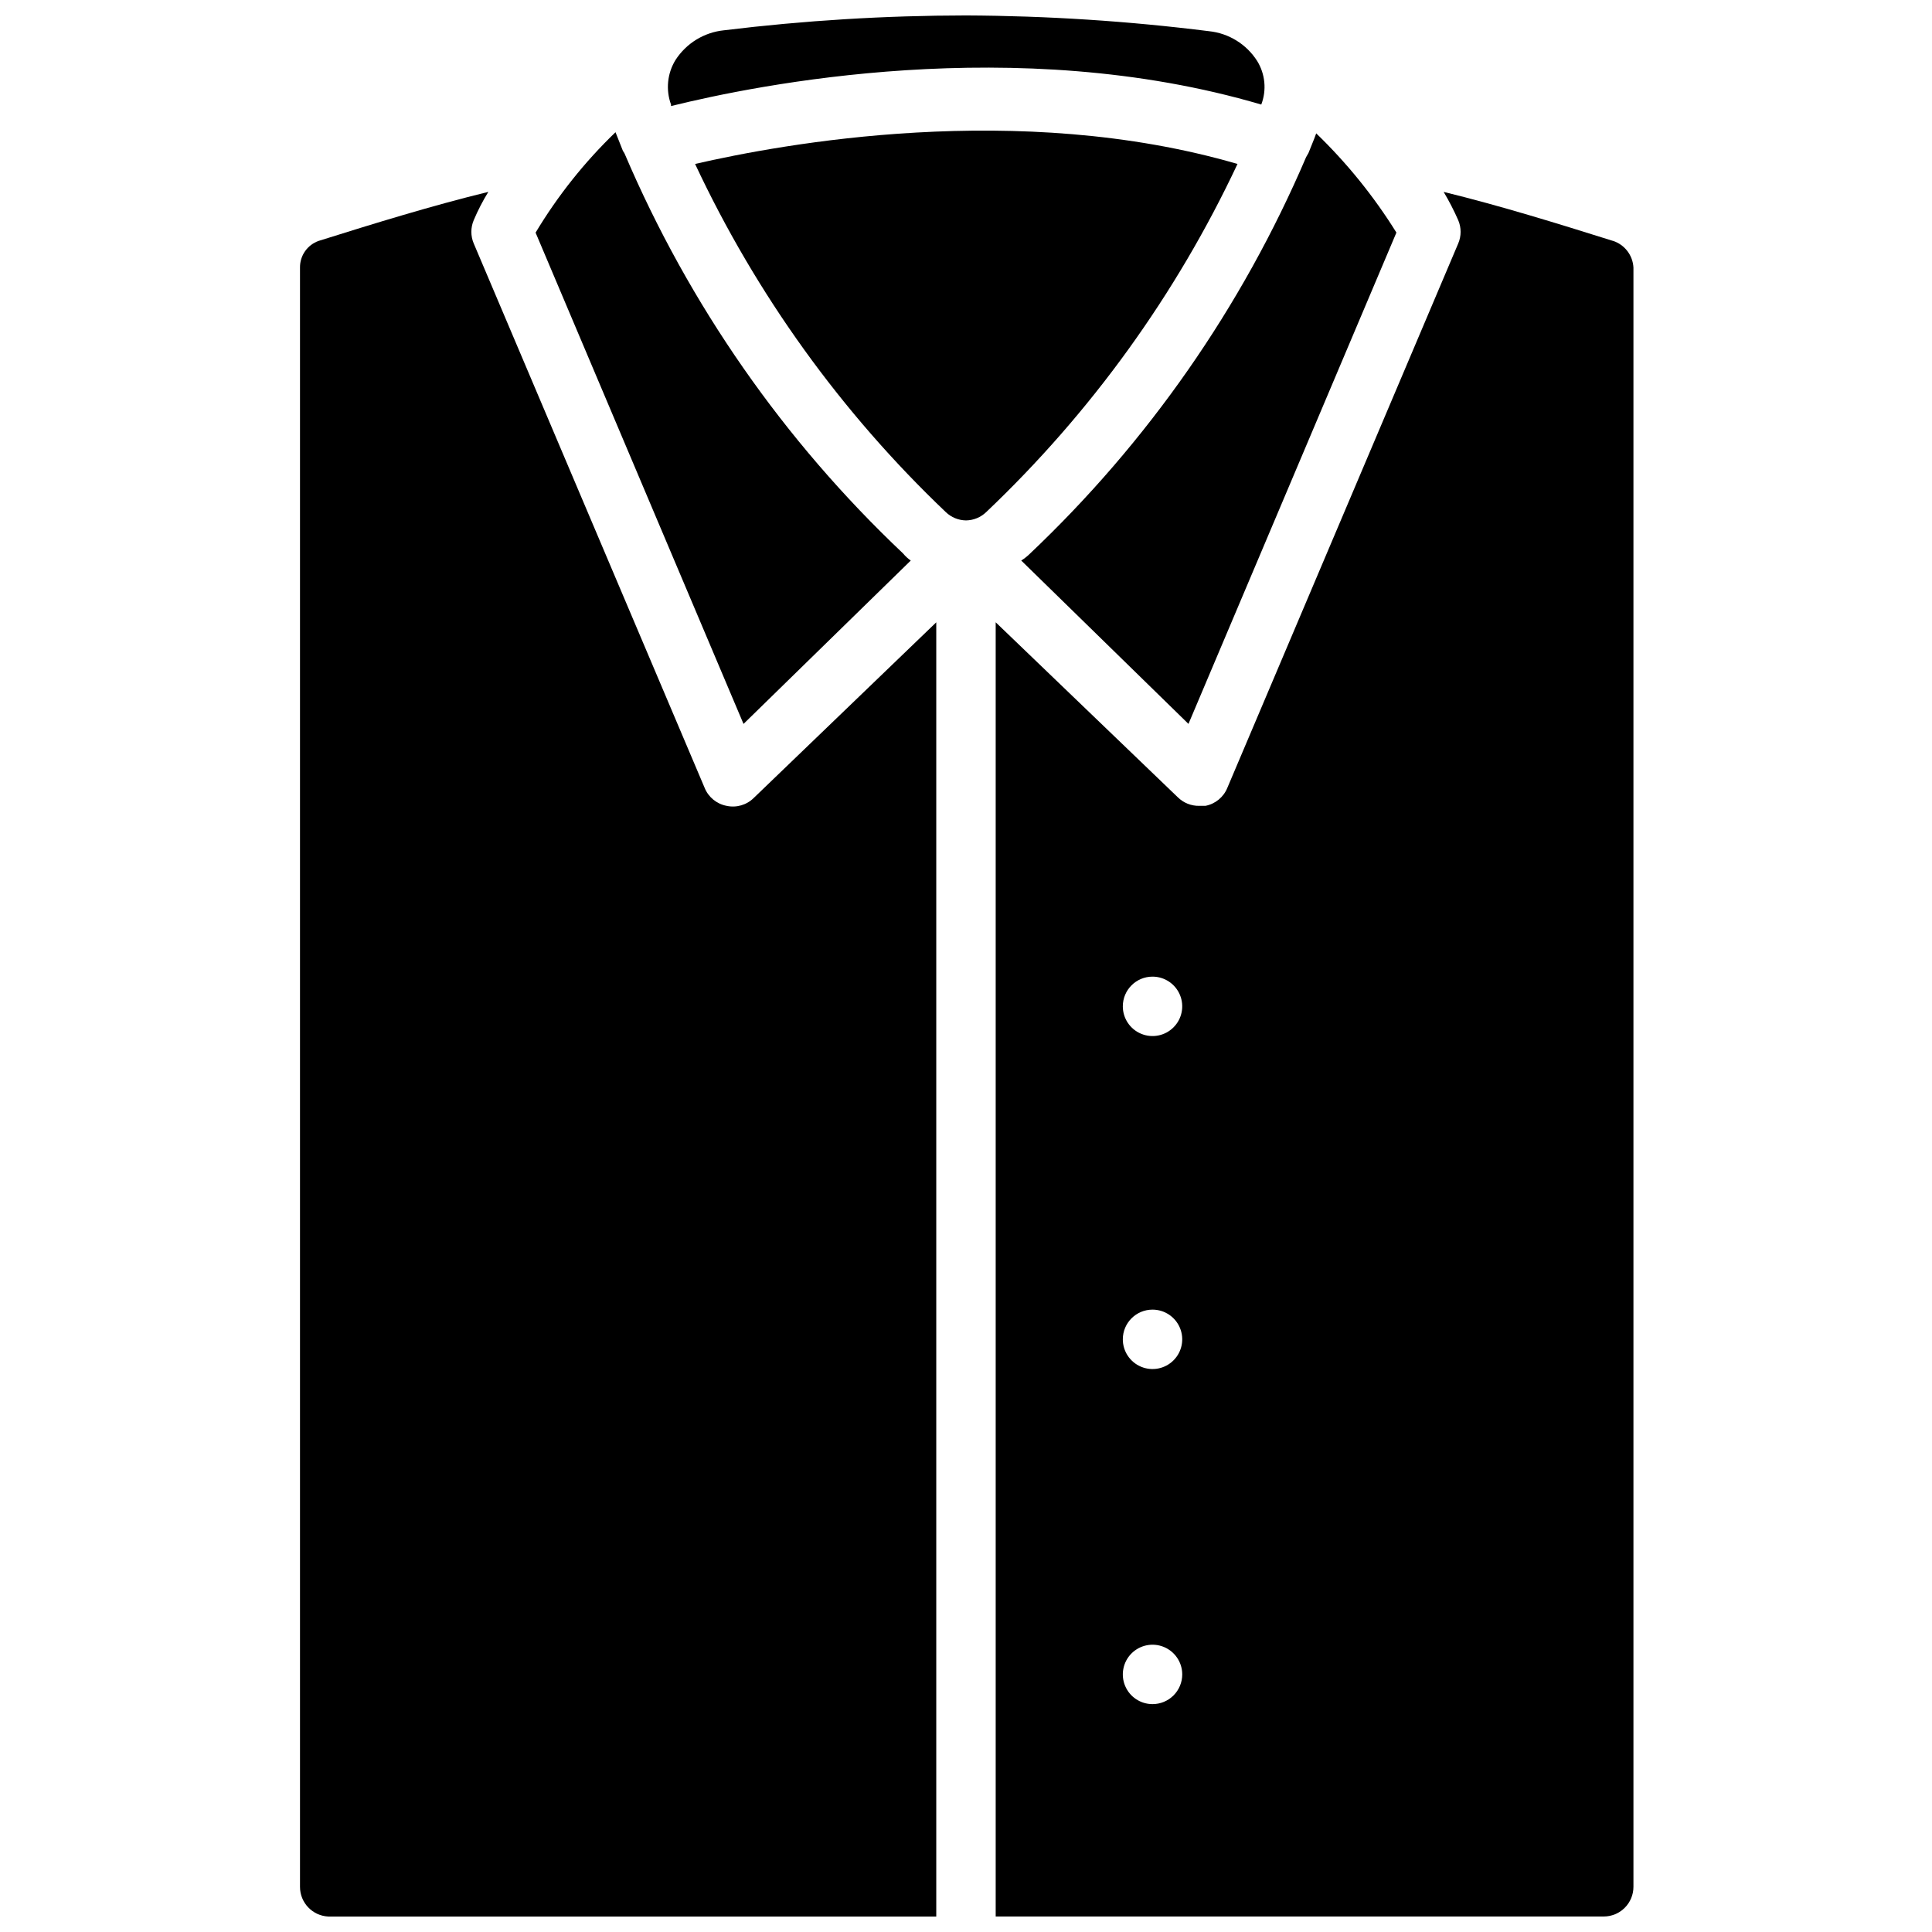
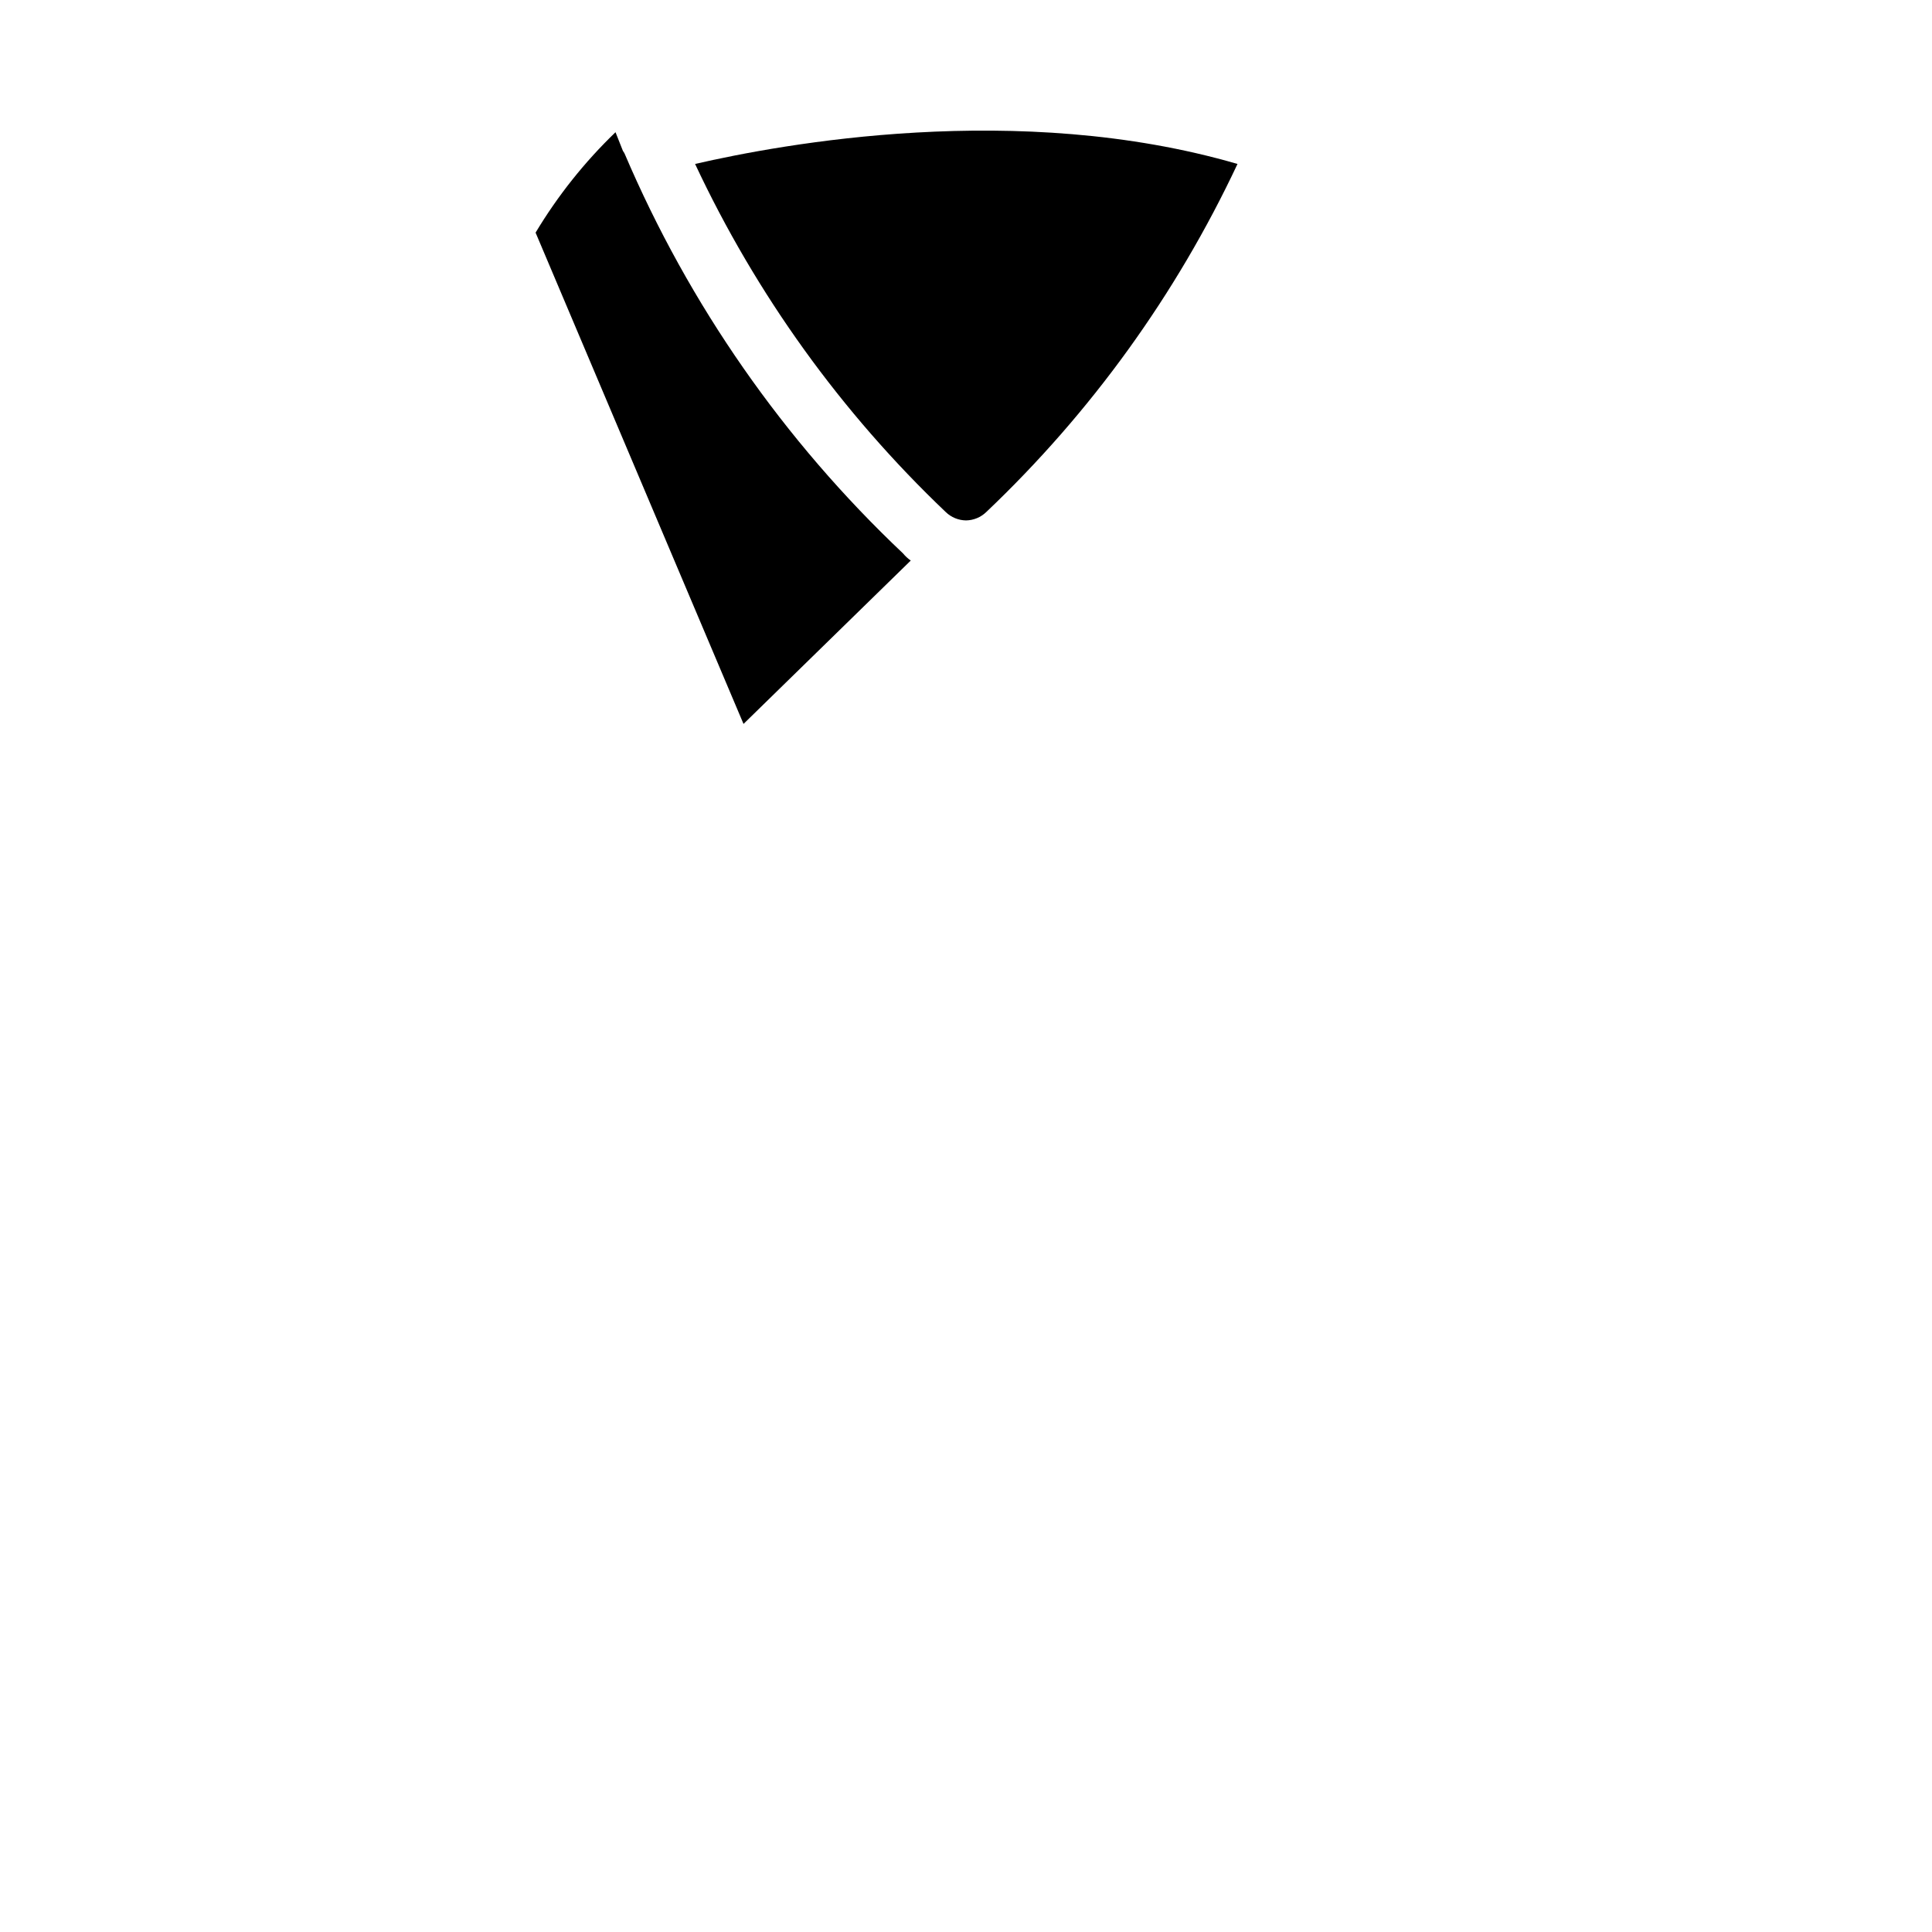
<svg xmlns="http://www.w3.org/2000/svg" width="800px" height="800px" version="1.1" viewBox="144 144 512 512">
  <defs>
    <clipPath id="c">
-       <path d="m321 148.09h159v24.906h-159z" />
-     </clipPath>
+       </clipPath>
    <clipPath id="b">
-       <path d="m223 194h170v457.9h-170z" />
-     </clipPath>
+       </clipPath>
    <clipPath id="a">
      <path d="m407 194h170v457.9h-170z" />
    </clipPath>
  </defs>
-   <path d="m514.06 205.64-55.105 130.2-44.32-43.297 0.004 0.004c0.734-0.457 1.418-0.984 2.047-1.574 31.438-29.711 56.434-65.562 73.445-105.33l0.629-1.102c0.629-1.652 1.418-3.387 2.047-5.195v-0.004c8.141 7.859 15.281 16.688 21.254 26.293z" />
  <g clip-path="url(#c)">
    <path d="m478.25 171.71c-65.102-19.207-133.82-5.195-156.42 0.395v-0.395c-1.43-3.91-0.996-8.262 1.184-11.809 2.859-4.434 7.578-7.332 12.828-7.871 21.289-2.602 42.715-3.918 64.16-3.938 21.527 0.094 43.031 1.488 64.391 4.172 5.231 0.543 9.926 3.441 12.754 7.871 2.156 3.473 2.566 7.754 1.102 11.574z" />
  </g>
  <path d="m471.95 187.45c-16.266 34.629-38.852 65.918-66.598 92.262-1.441 1.387-3.356 2.176-5.352 2.203-2-0.027-3.914-0.816-5.356-2.203-27.688-26.359-50.219-57.645-66.438-92.262 22.906-5.273 85.645-16.926 143.74 0z" />
  <path d="m385.36 292.55-44.32 43.297-55.105-130.2 0.004-0.004c5.856-9.762 12.977-18.707 21.176-26.605l1.969 4.961s0.395 0.551 0.473 0.789v-0.004c17.062 39.977 42.172 76.02 73.758 105.88 0.594 0.723 1.281 1.355 2.047 1.891z" />
  <g clip-path="url(#b)">
-     <path d="m392.12 308.92v342.98h-161.14c-4.191-0.211-7.481-3.672-7.477-7.871v-429.11c-0.043-3.18 1.953-6.035 4.961-7.082 14.797-4.644 29.832-9.289 44.949-12.988-1.473 2.391-2.762 4.891-3.859 7.477-0.852 1.984-0.852 4.234 0 6.219l61.168 144.21c0.996 2.488 3.191 4.297 5.824 4.801 2.617 0.574 5.348-0.227 7.242-2.125z" />
-   </g>
+     </g>
  <g clip-path="url(#a)">
-     <path d="m571.45 207.84c-14.801-4.644-29.758-9.289-44.871-12.988 1.438 2.41 2.727 4.906 3.856 7.477 0.855 1.984 0.855 4.234 0 6.219l-61.164 144.21c-1 2.488-3.195 4.297-5.828 4.801h-1.652c-2.117 0.035-4.16-0.789-5.668-2.281l-48.254-46.367v342.98h161.14c2.086 0 4.09-0.828 5.566-2.305 1.477-1.477 2.305-3.481 2.305-5.566v-429.11c-0.168-3.258-2.328-6.074-5.43-7.082zm-122.02 387.77c-3.184 0-6.055-1.918-7.273-4.859-1.215-2.941-0.543-6.328 1.707-8.578 2.254-2.25 5.637-2.926 8.582-1.707 2.941 1.219 4.859 4.09 4.859 7.273 0 2.09-0.832 4.09-2.309 5.566s-3.477 2.305-5.566 2.305zm0-192.79c3.184 0 6.055 1.918 7.273 4.859s0.547 6.328-1.707 8.578c-2.25 2.254-5.637 2.926-8.578 1.707s-4.859-4.09-4.859-7.273c0-4.348 3.523-7.871 7.871-7.871zm0 88.246c3.184 0 6.055 1.918 7.273 4.859s0.547 6.328-1.707 8.578c-2.25 2.254-5.637 2.926-8.578 1.707s-4.859-4.09-4.859-7.273c0-4.348 3.523-7.871 7.871-7.871z" />
-   </g>
+     </g>
</svg>